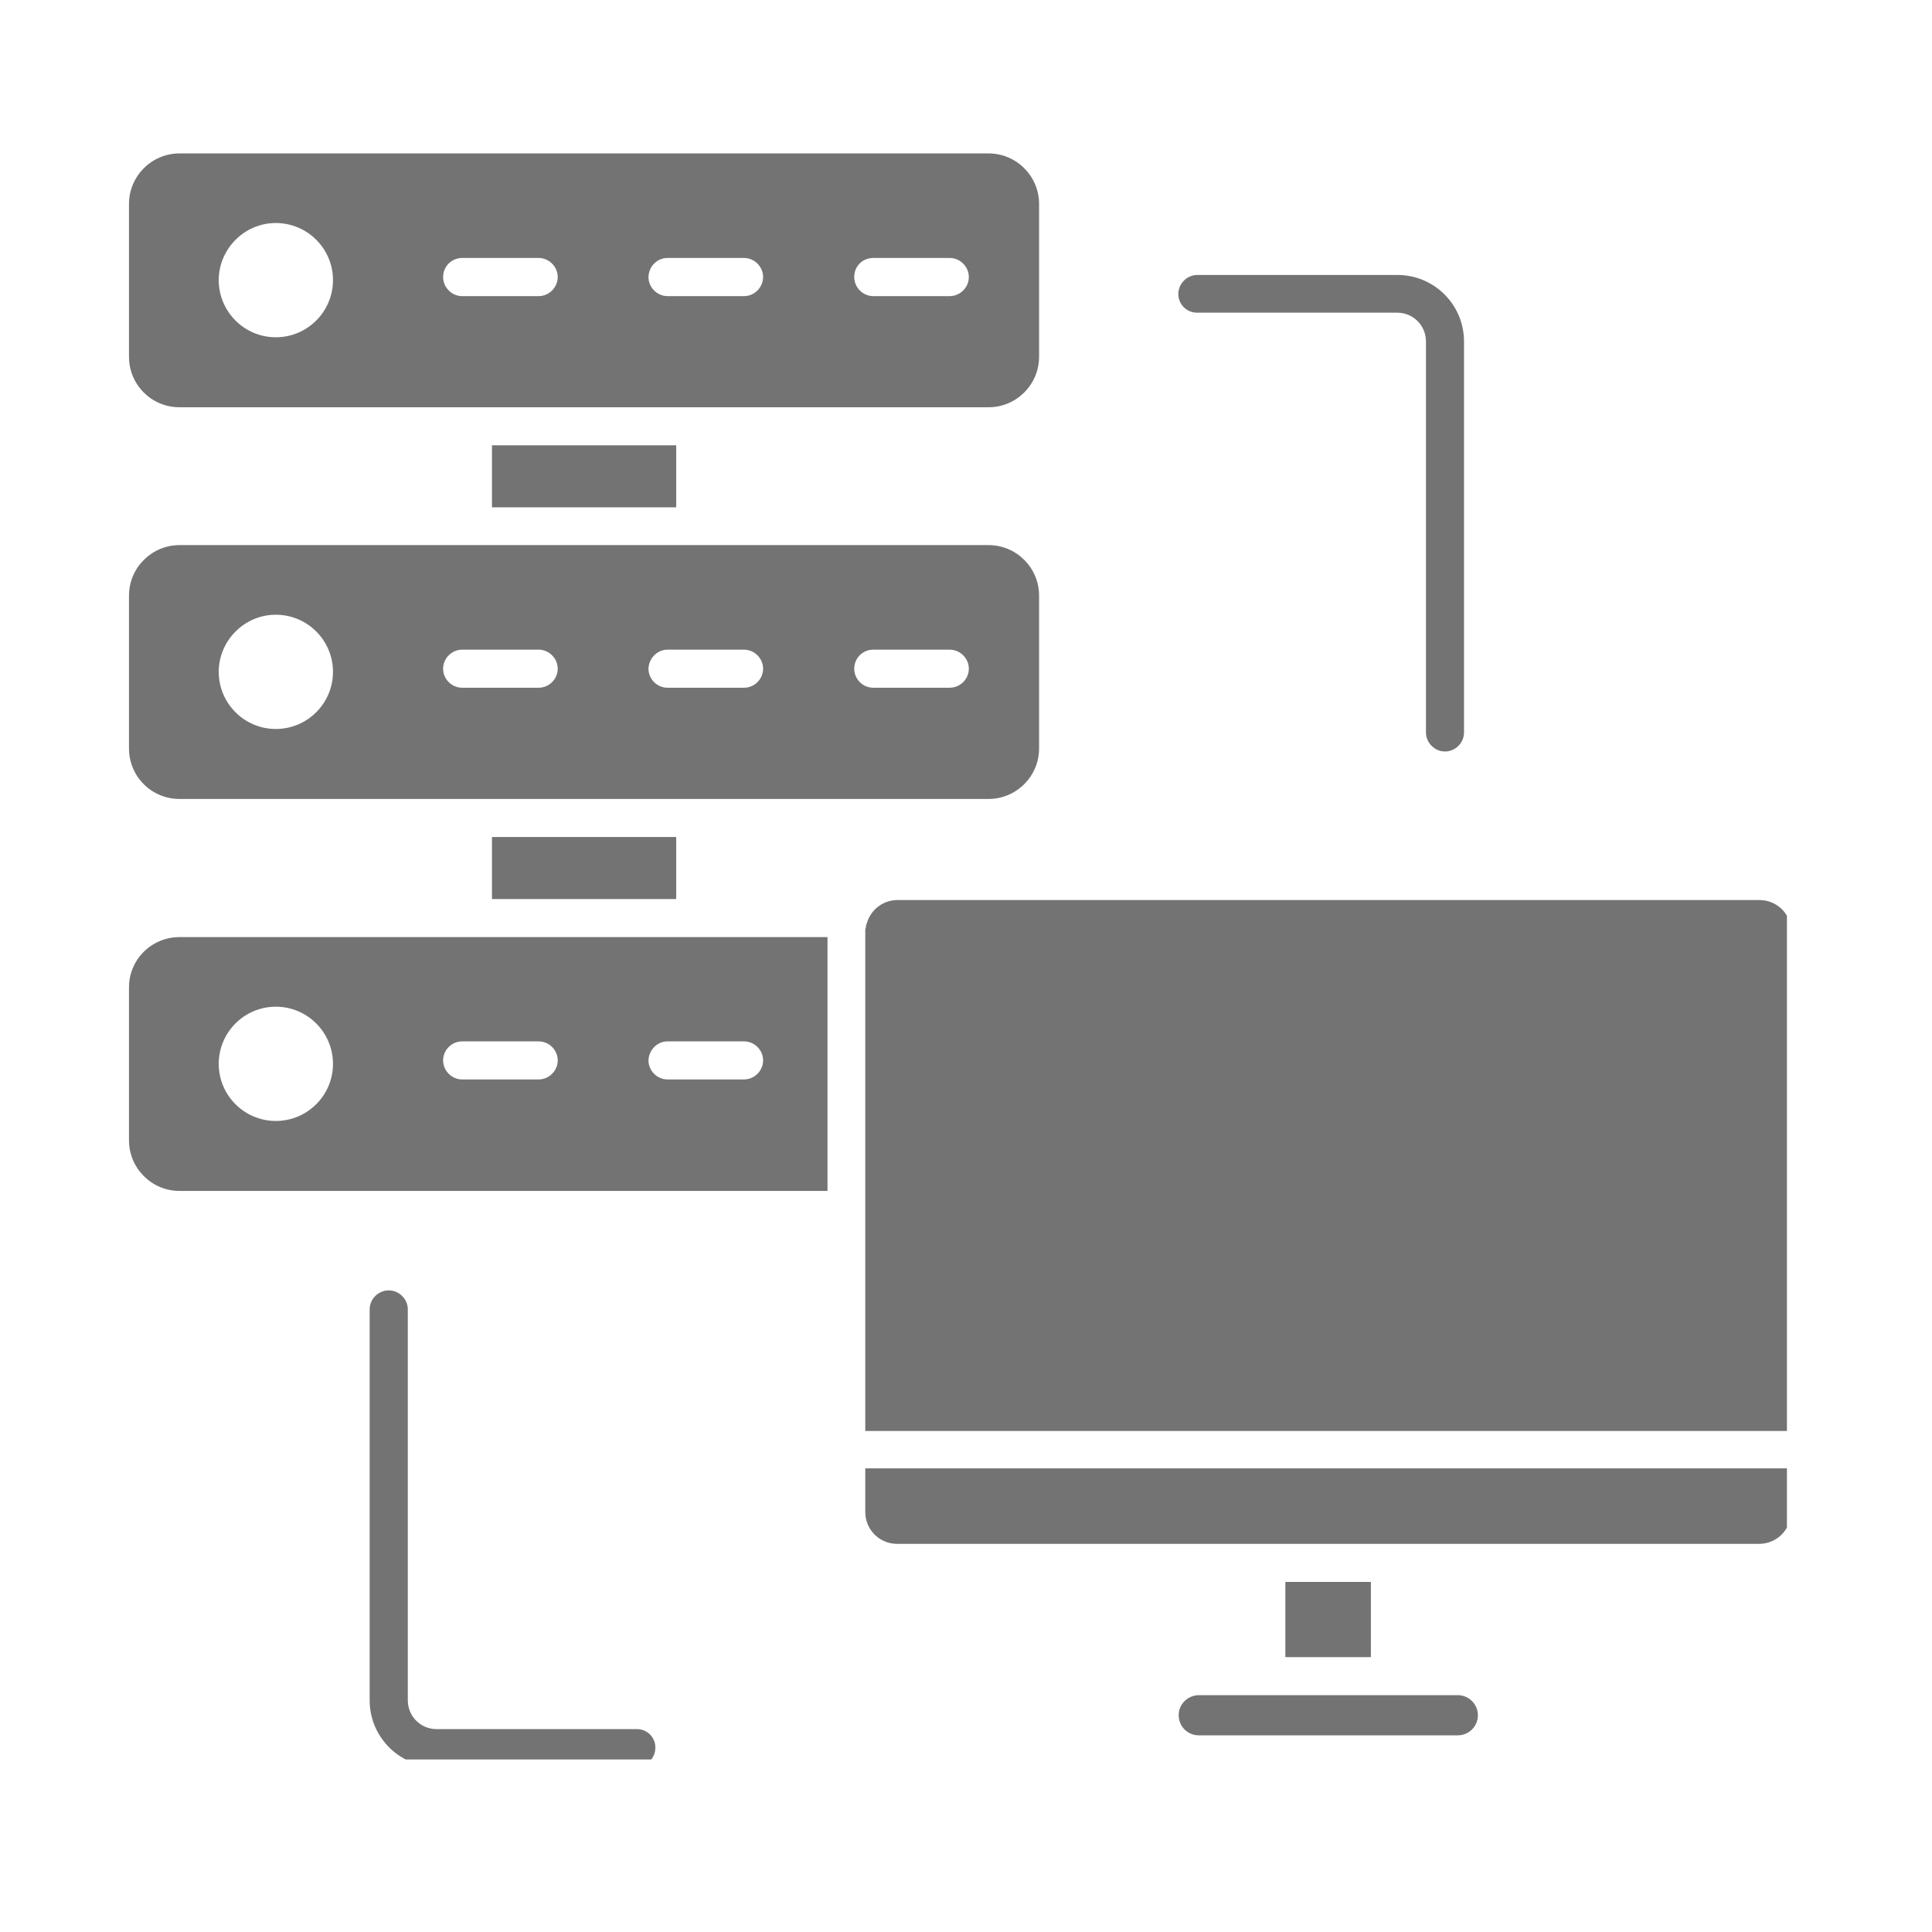
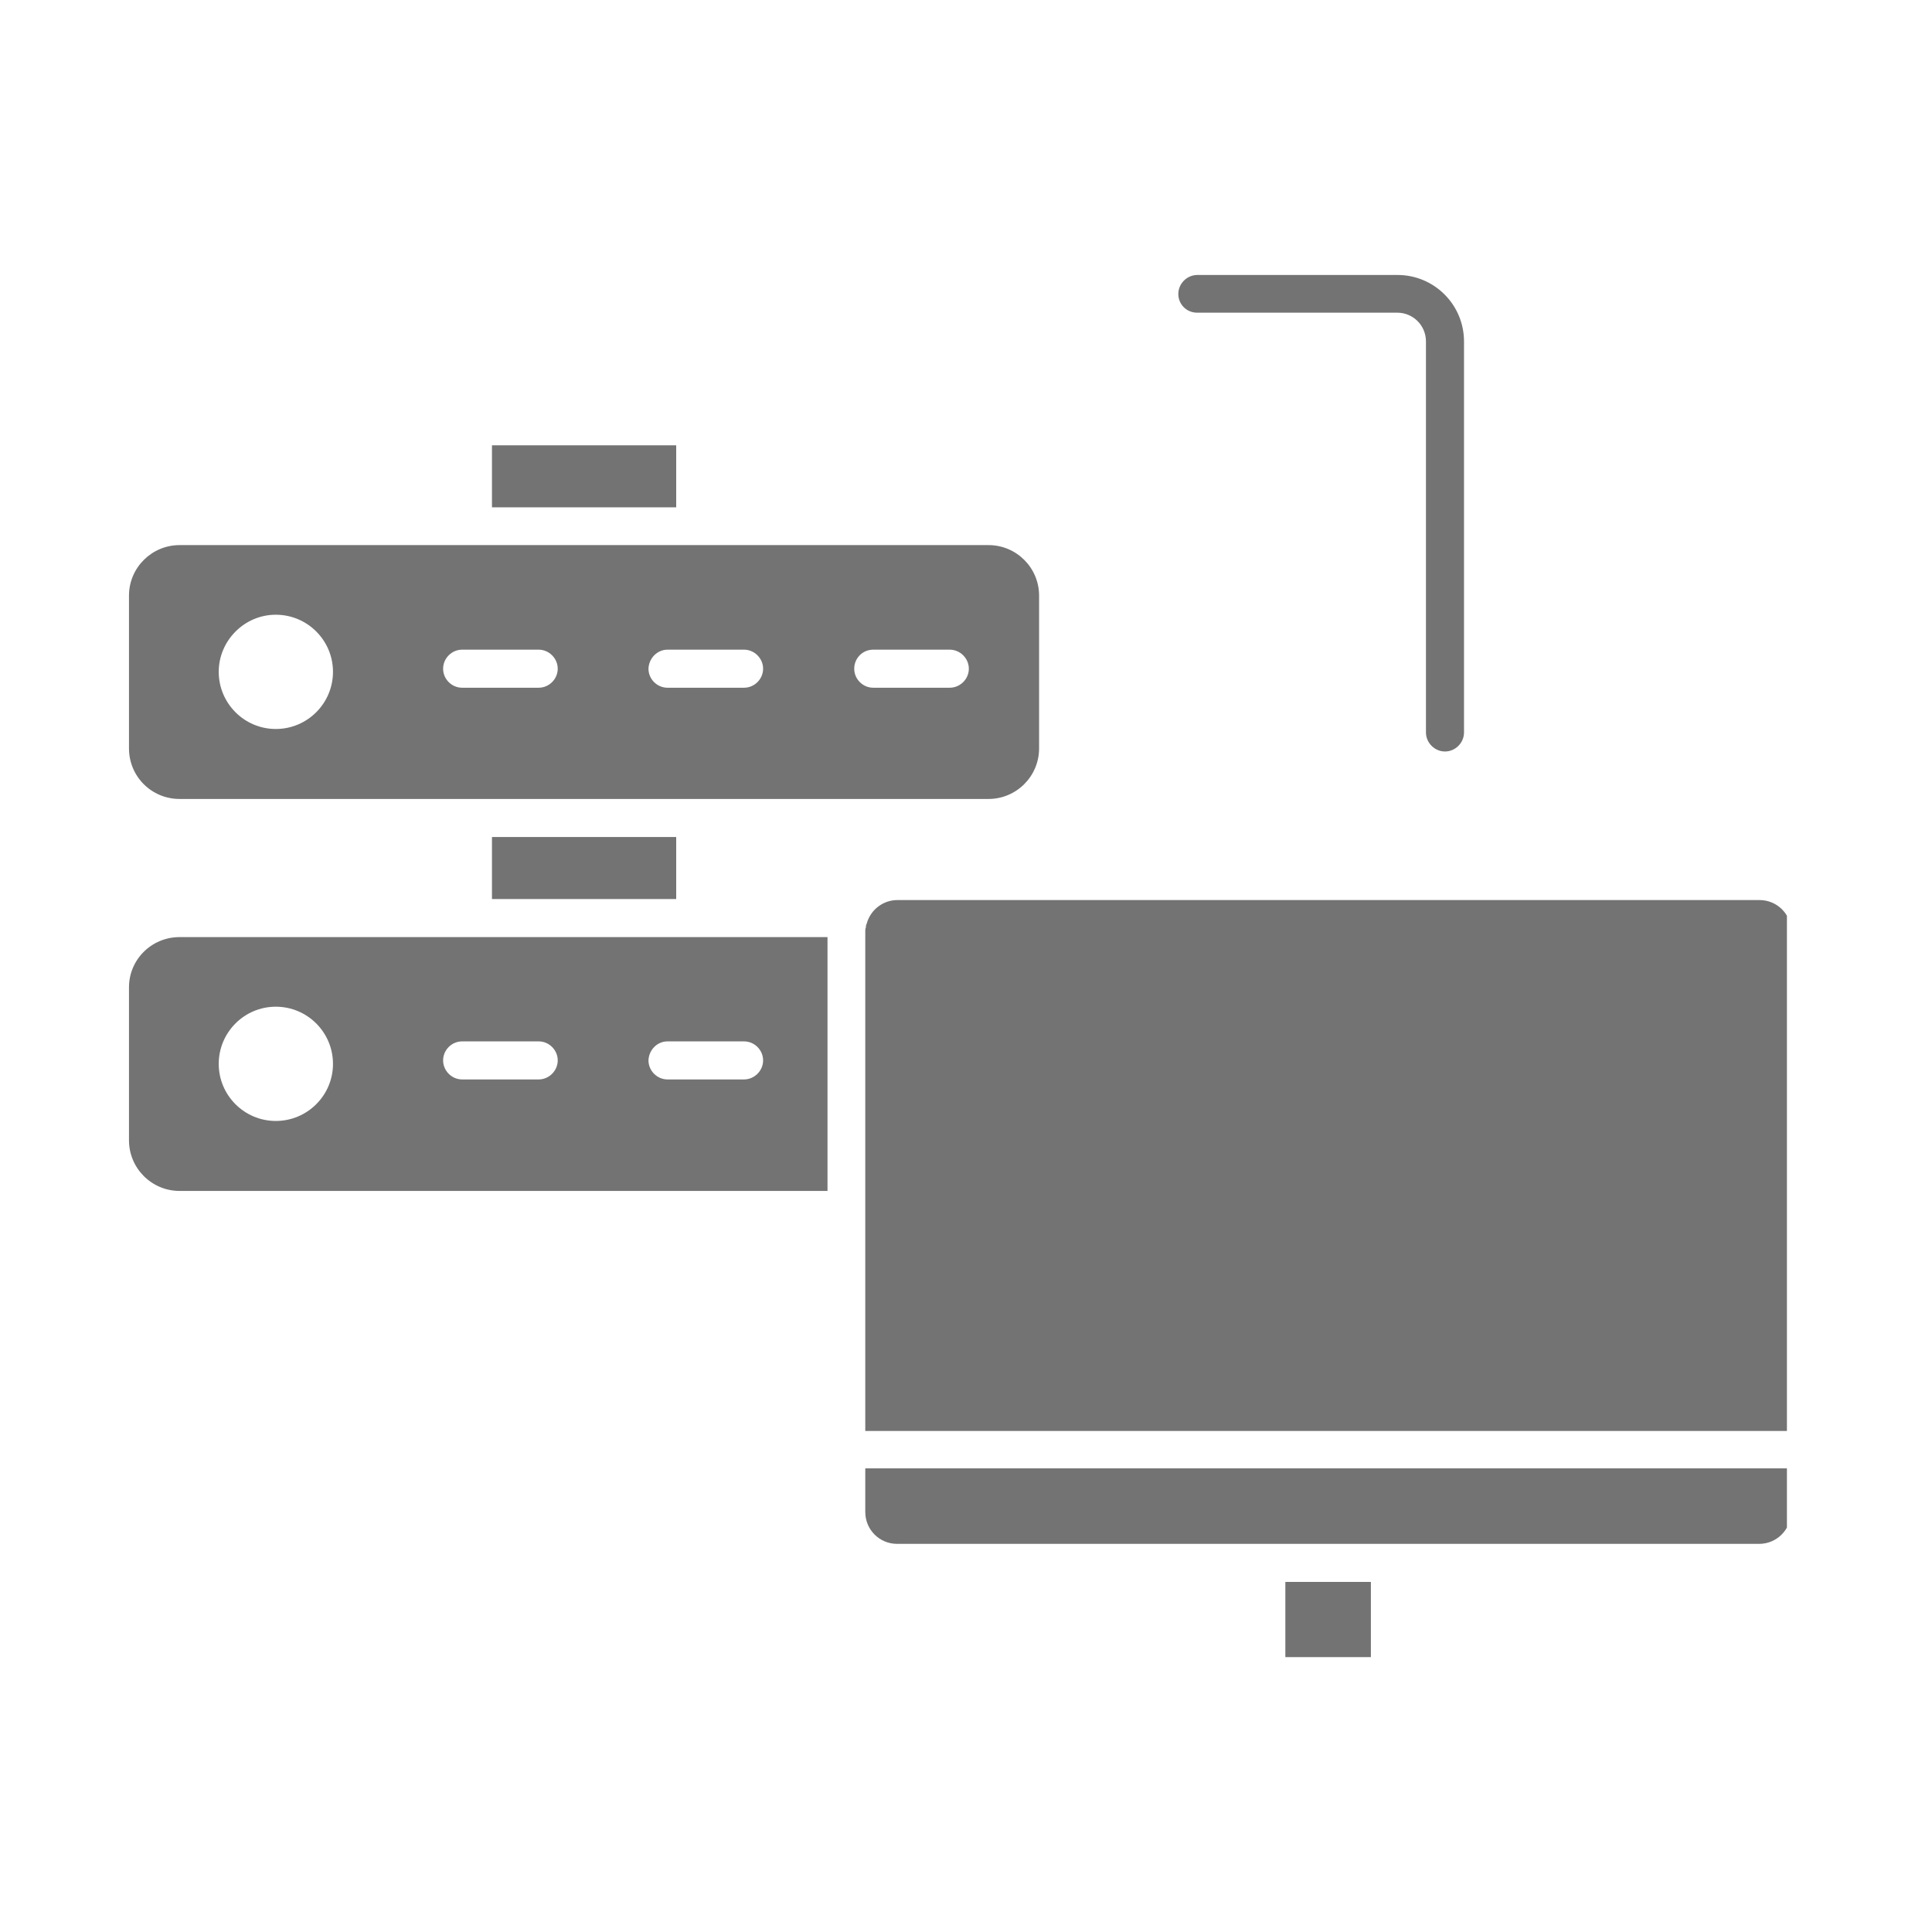
<svg xmlns="http://www.w3.org/2000/svg" width="110" zoomAndPan="magnify" viewBox="0 0 82.5 82.5" height="110" preserveAspectRatio="xMidYMid meet" version="1.0">
  <defs>
    <clipPath id="667f1ba373">
      <path d="M 36 38 L 76.305 38 L 76.305 62 L 36 62 Z M 36 38 " clip-rule="nonzero" />
    </clipPath>
    <clipPath id="8876e2319a">
      <path d="M 36 62 L 76.305 62 L 76.305 66 L 36 66 Z M 36 62 " clip-rule="nonzero" />
    </clipPath>
    <clipPath id="e6a122e1ad">
-       <path d="M 5.484 6.551 L 45 6.551 L 45 18 L 5.484 18 Z M 5.484 6.551 " clip-rule="nonzero" />
-     </clipPath>
+       </clipPath>
    <clipPath id="a22ed348f1">
      <path d="M 5.484 23 L 45 23 L 45 35 L 5.484 35 Z M 5.484 23 " clip-rule="nonzero" />
    </clipPath>
    <clipPath id="db7d05434f">
      <path d="M 5.484 40 L 36 40 L 36 51 L 5.484 51 Z M 5.484 40 " clip-rule="nonzero" />
    </clipPath>
    <clipPath id="e1f8d1e21f">
-       <path d="M 15 55 L 28 55 L 28 75.133 L 15 75.133 Z M 15 55 " clip-rule="nonzero" />
-     </clipPath>
+       </clipPath>
  </defs>
  <g clip-path="url(#667f1ba373)">
    <path fill="#737373" d="M 75.133 38.434 L 38.324 38.434 C 37.719 38.434 37.199 38.832 37.023 39.395 C 37.023 39.41 37.023 39.426 37.008 39.441 C 37.008 39.453 36.992 39.469 36.992 39.484 C 36.992 39.5 36.992 39.512 36.977 39.527 C 36.977 39.527 36.977 39.543 36.977 39.559 C 36.977 39.559 36.977 39.559 36.977 39.574 C 36.977 39.586 36.977 39.617 36.961 39.633 C 36.961 39.66 36.949 39.691 36.949 39.719 C 36.949 39.75 36.949 39.781 36.949 39.824 L 36.949 61.105 L 76.492 61.105 L 76.492 39.793 C 76.492 39.039 75.887 38.434 75.133 38.434 Z M 75.133 38.434 " fill-opacity="1" fill-rule="nonzero" />
  </g>
  <g clip-path="url(#8876e2319a)">
    <path fill="#737373" d="M 36.949 64.566 C 36.949 65.32 37.555 65.926 38.309 65.926 L 75.117 65.926 C 75.871 65.926 76.477 65.32 76.477 64.566 L 76.477 62.703 L 36.949 62.703 Z M 36.949 64.566 " fill-opacity="1" fill-rule="nonzero" />
  </g>
  <path fill="#737373" d="M 54.887 67.551 L 58.539 67.551 L 58.539 70.762 L 54.887 70.762 Z M 54.887 67.551 " fill-opacity="1" fill-rule="nonzero" />
  <path fill="#737373" d="M 51.117 13.352 L 59.664 13.352 C 60.344 13.352 60.891 13.898 60.891 14.582 L 60.891 31.277 C 60.891 31.719 61.262 32.09 61.703 32.09 C 62.148 32.09 62.516 31.719 62.516 31.277 L 62.516 14.582 C 62.516 13.012 61.246 11.742 59.676 11.742 L 51.129 11.742 C 50.688 11.742 50.316 12.109 50.316 12.555 C 50.316 12.996 50.672 13.352 51.117 13.352 Z M 51.117 13.352 " fill-opacity="1" fill-rule="nonzero" />
-   <path fill="#737373" d="M 62.25 72.387 L 51.188 72.387 C 50.969 72.387 50.746 72.477 50.582 72.641 C 50.422 72.801 50.332 73.008 50.332 73.246 C 50.332 73.719 50.715 74.102 51.188 74.102 L 62.25 74.102 C 62.723 74.102 63.109 73.719 63.109 73.246 C 63.109 72.773 62.723 72.387 62.25 72.387 Z M 62.25 72.387 " fill-opacity="1" fill-rule="nonzero" />
  <g clip-path="url(#e6a122e1ad)">
    <path fill="#737373" d="M 7.668 17.391 L 20.148 17.391 C 20.164 17.391 20.18 17.391 20.191 17.391 C 20.207 17.391 20.223 17.391 20.238 17.391 L 29.645 17.391 C 29.656 17.391 29.672 17.391 29.688 17.391 C 29.703 17.391 29.715 17.391 29.73 17.391 L 42.211 17.391 C 43.395 17.391 44.371 16.43 44.371 15.23 L 44.371 8.711 C 44.371 7.527 43.41 6.551 42.211 6.551 L 7.668 6.551 C 6.469 6.551 5.508 7.527 5.508 8.711 L 5.508 15.23 C 5.508 16.43 6.469 17.391 7.668 17.391 Z M 37.289 11.016 L 40.555 11.016 C 41 11.016 41.371 11.387 41.371 11.828 C 41.371 12.273 41 12.645 40.555 12.645 L 37.289 12.645 C 36.844 12.645 36.477 12.273 36.477 11.828 C 36.477 11.371 36.828 11.016 37.289 11.016 Z M 28.504 11.016 L 31.773 11.016 C 32.215 11.016 32.586 11.387 32.586 11.828 C 32.586 12.273 32.215 12.645 31.773 12.645 L 28.504 12.645 C 28.059 12.645 27.691 12.273 27.691 11.828 C 27.707 11.371 28.059 11.016 28.504 11.016 Z M 19.734 11.016 L 23.004 11.016 C 23.445 11.016 23.816 11.387 23.816 11.828 C 23.816 12.273 23.445 12.645 23.004 12.645 L 19.734 12.645 C 19.289 12.645 18.922 12.273 18.922 11.828 C 18.922 11.371 19.289 11.016 19.734 11.016 Z M 11.777 9.523 C 13.125 9.523 14.219 10.617 14.219 11.961 C 14.219 13.309 13.125 14.402 11.777 14.402 C 10.434 14.402 9.34 13.309 9.34 11.961 C 9.34 10.633 10.434 9.523 11.777 9.523 Z M 11.777 9.523 " fill-opacity="1" fill-rule="nonzero" />
  </g>
  <g clip-path="url(#a22ed348f1)">
    <path fill="#737373" d="M 7.668 34.117 L 20.148 34.117 C 20.164 34.117 20.18 34.117 20.191 34.117 C 20.207 34.117 20.223 34.117 20.238 34.117 L 29.645 34.117 C 29.656 34.117 29.672 34.117 29.688 34.117 C 29.703 34.117 29.715 34.117 29.73 34.117 L 42.211 34.117 C 43.395 34.117 44.371 33.156 44.371 31.957 L 44.371 25.434 C 44.371 24.25 43.41 23.277 42.211 23.277 L 7.668 23.277 C 6.484 23.277 5.508 24.238 5.508 25.434 L 5.508 31.957 C 5.508 33.156 6.469 34.117 7.668 34.117 Z M 37.289 27.742 L 40.555 27.742 C 41 27.742 41.371 28.113 41.371 28.555 C 41.371 29 41 29.367 40.555 29.367 L 37.289 29.367 C 36.844 29.367 36.477 29 36.477 28.555 C 36.477 28.113 36.828 27.742 37.289 27.742 Z M 28.504 27.742 L 31.773 27.742 C 32.215 27.742 32.586 28.113 32.586 28.555 C 32.586 29 32.215 29.367 31.773 29.367 L 28.504 29.367 C 28.059 29.367 27.691 29 27.691 28.555 C 27.707 28.113 28.059 27.742 28.504 27.742 Z M 19.734 27.742 L 23.004 27.742 C 23.445 27.742 23.816 28.113 23.816 28.555 C 23.816 29 23.445 29.367 23.004 29.367 L 19.734 29.367 C 19.289 29.367 18.922 29 18.922 28.555 C 18.922 28.113 19.289 27.742 19.734 27.742 Z M 11.777 26.25 C 13.125 26.25 14.219 27.344 14.219 28.688 C 14.219 30.035 13.125 31.129 11.777 31.129 C 10.434 31.129 9.34 30.035 9.34 28.688 C 9.34 27.359 10.434 26.25 11.777 26.25 Z M 11.777 26.25 " fill-opacity="1" fill-rule="nonzero" />
  </g>
  <path fill="#737373" d="M 21.008 19.016 L 28.875 19.016 L 28.875 21.664 L 21.008 21.664 Z M 21.008 19.016 " fill-opacity="1" fill-rule="nonzero" />
  <g clip-path="url(#db7d05434f)">
    <path fill="#737373" d="M 5.508 42.16 L 5.508 48.695 C 5.508 49.879 6.469 50.855 7.668 50.855 L 35.336 50.855 L 35.336 40.016 L 7.668 40.016 C 6.469 40.016 5.508 40.977 5.508 42.16 Z M 28.504 44.469 L 31.773 44.469 C 32.215 44.469 32.586 44.836 32.586 45.281 C 32.586 45.723 32.215 46.094 31.773 46.094 L 28.504 46.094 C 28.059 46.094 27.691 45.723 27.691 45.281 C 27.707 44.836 28.059 44.469 28.504 44.469 Z M 19.734 44.469 L 23.004 44.469 C 23.445 44.469 23.816 44.836 23.816 45.281 C 23.816 45.723 23.445 46.094 23.004 46.094 L 19.734 46.094 C 19.289 46.094 18.922 45.723 18.922 45.281 C 18.922 44.836 19.289 44.469 19.734 44.469 Z M 11.777 42.988 C 13.125 42.988 14.219 44.082 14.219 45.43 C 14.219 46.773 13.125 47.867 11.777 47.867 C 10.434 47.867 9.34 46.773 9.34 45.43 C 9.34 44.082 10.434 42.988 11.777 42.988 Z M 11.777 42.988 " fill-opacity="1" fill-rule="nonzero" />
  </g>
  <path fill="#737373" d="M 21.008 35.742 L 28.875 35.742 L 28.875 38.391 L 21.008 38.391 Z M 21.008 35.742 " fill-opacity="1" fill-rule="nonzero" />
  <g clip-path="url(#e1f8d1e21f)">
    <path fill="#737373" d="M 27.203 73.836 L 18.641 73.836 C 17.961 73.836 17.414 73.289 17.414 72.609 L 17.414 55.914 C 17.414 55.469 17.043 55.102 16.598 55.102 C 16.156 55.102 15.785 55.469 15.785 55.914 L 15.785 72.609 C 15.785 74.176 17.059 75.449 18.625 75.449 L 27.172 75.449 C 27.617 75.449 27.984 75.078 27.984 74.637 C 28 74.207 27.645 73.836 27.203 73.836 Z M 27.203 73.836 " fill-opacity="1" fill-rule="nonzero" />
  </g>
</svg>